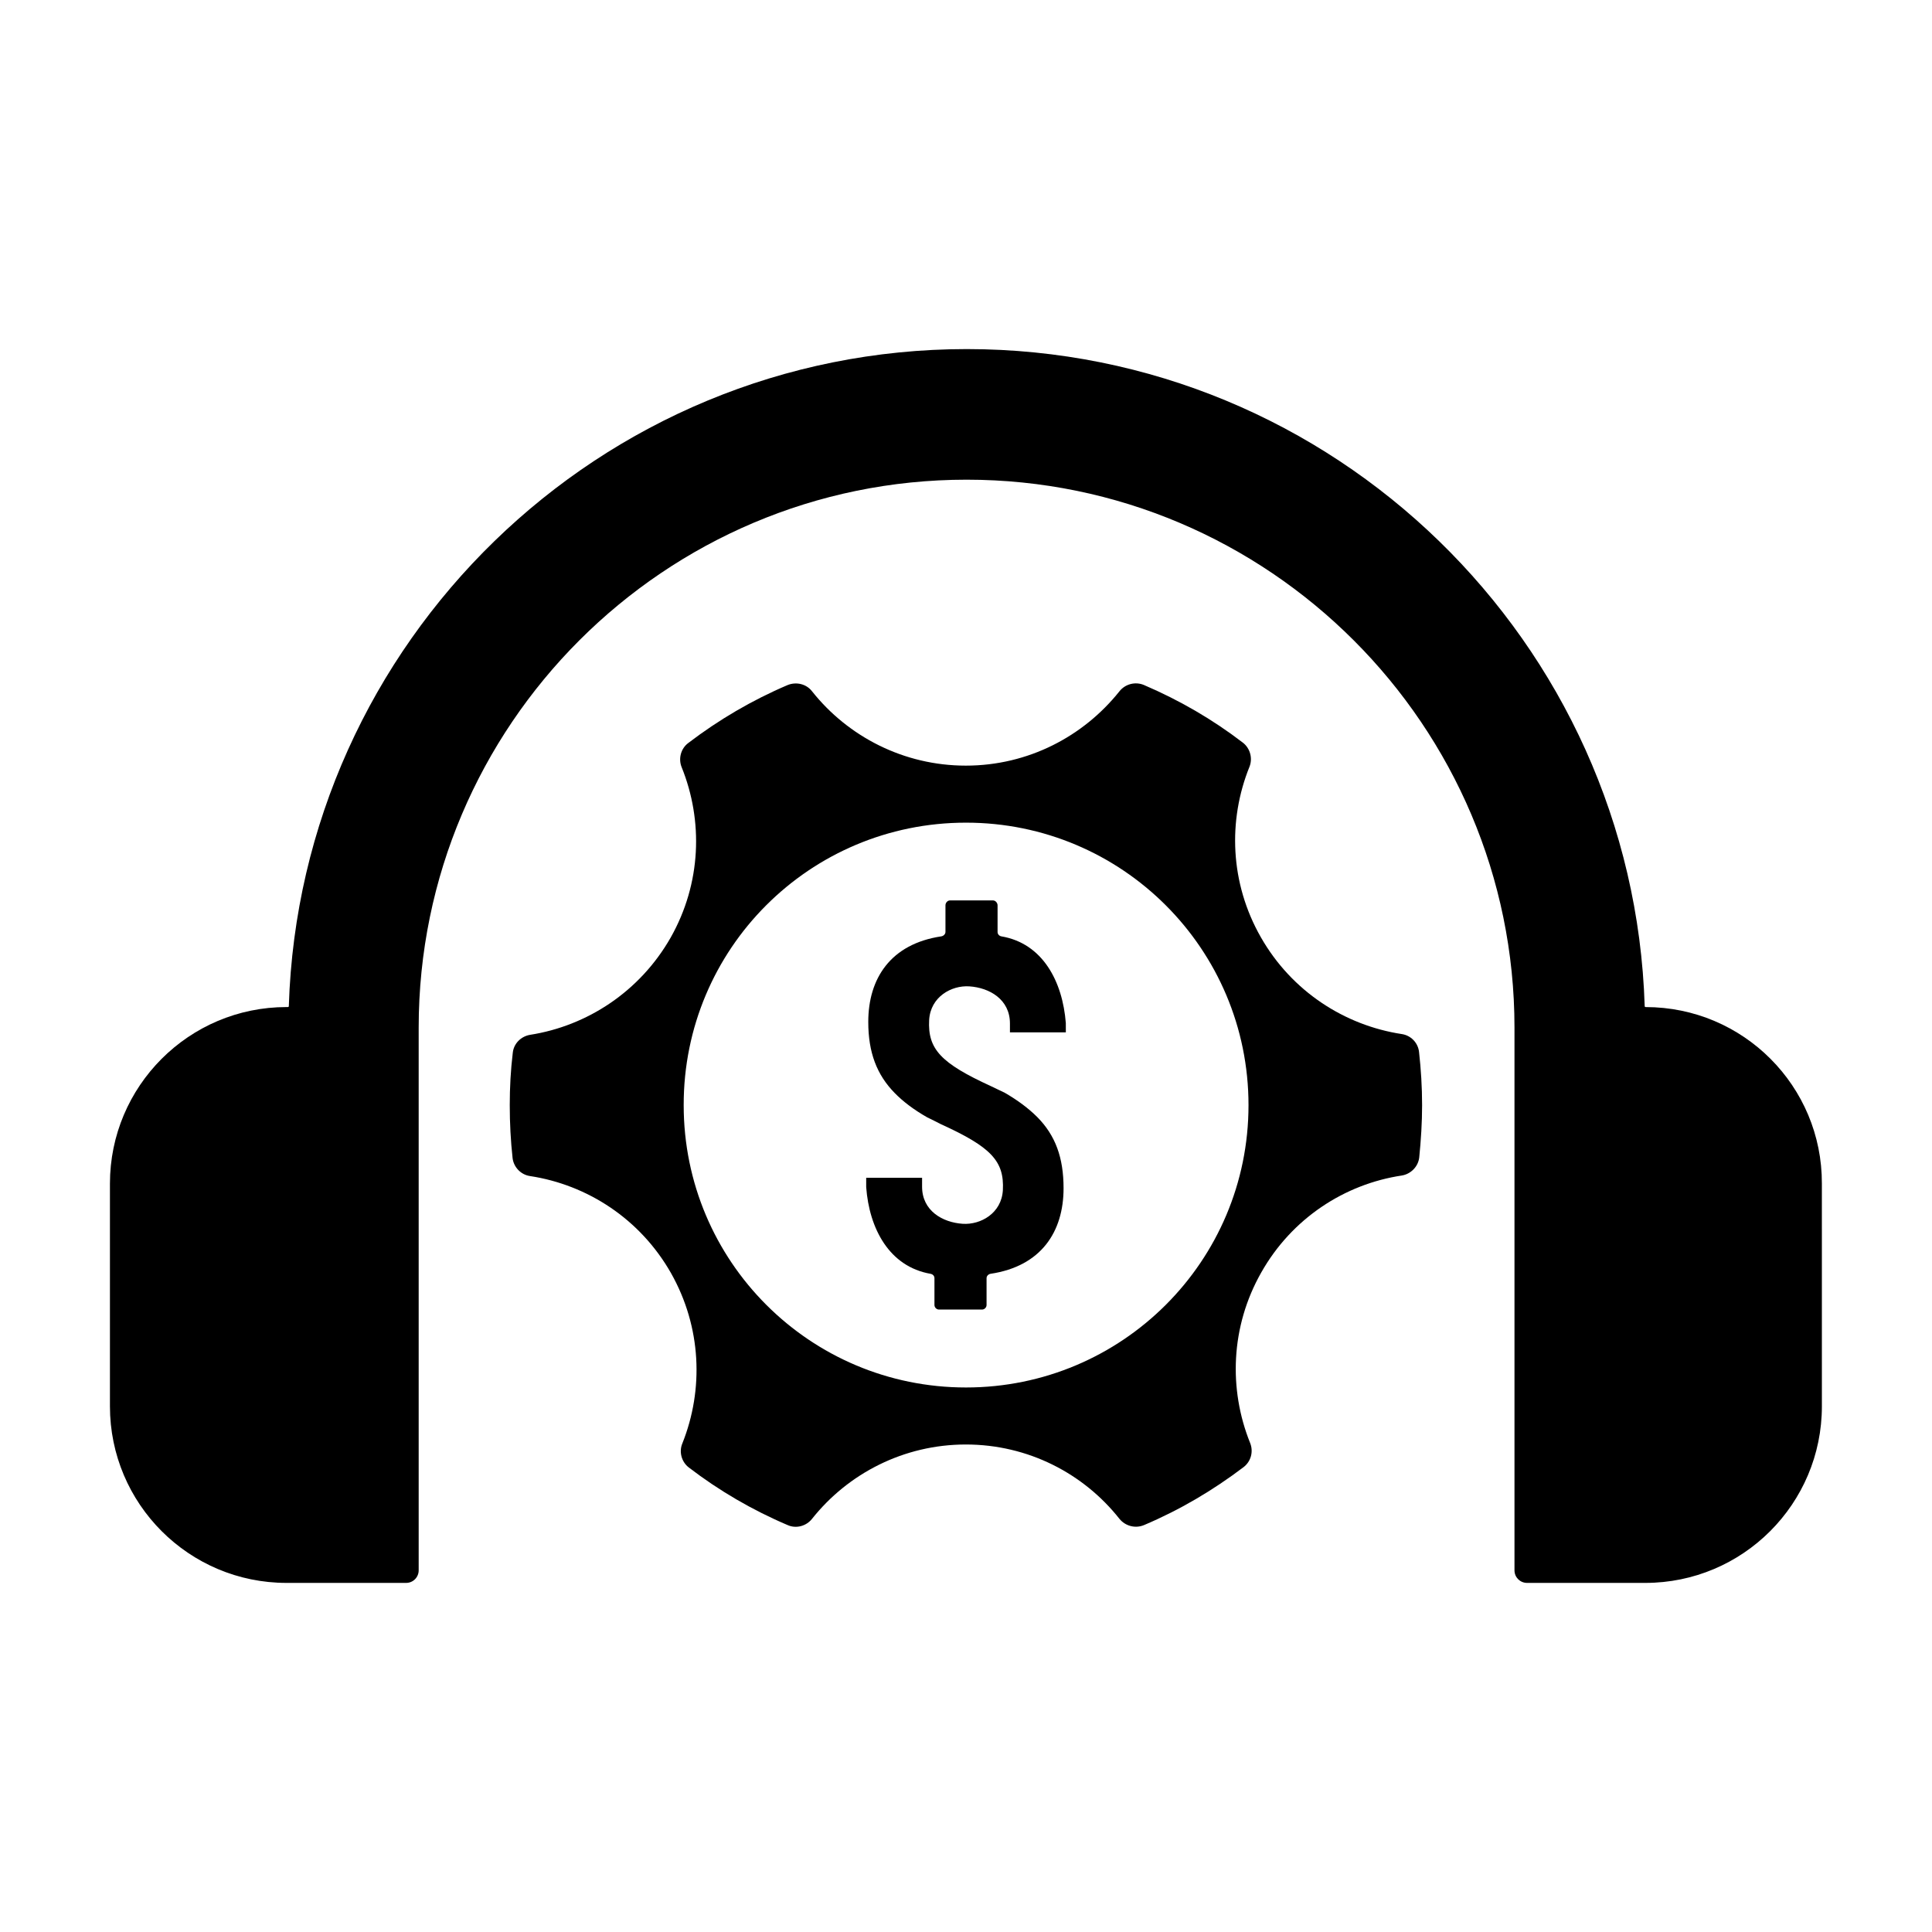
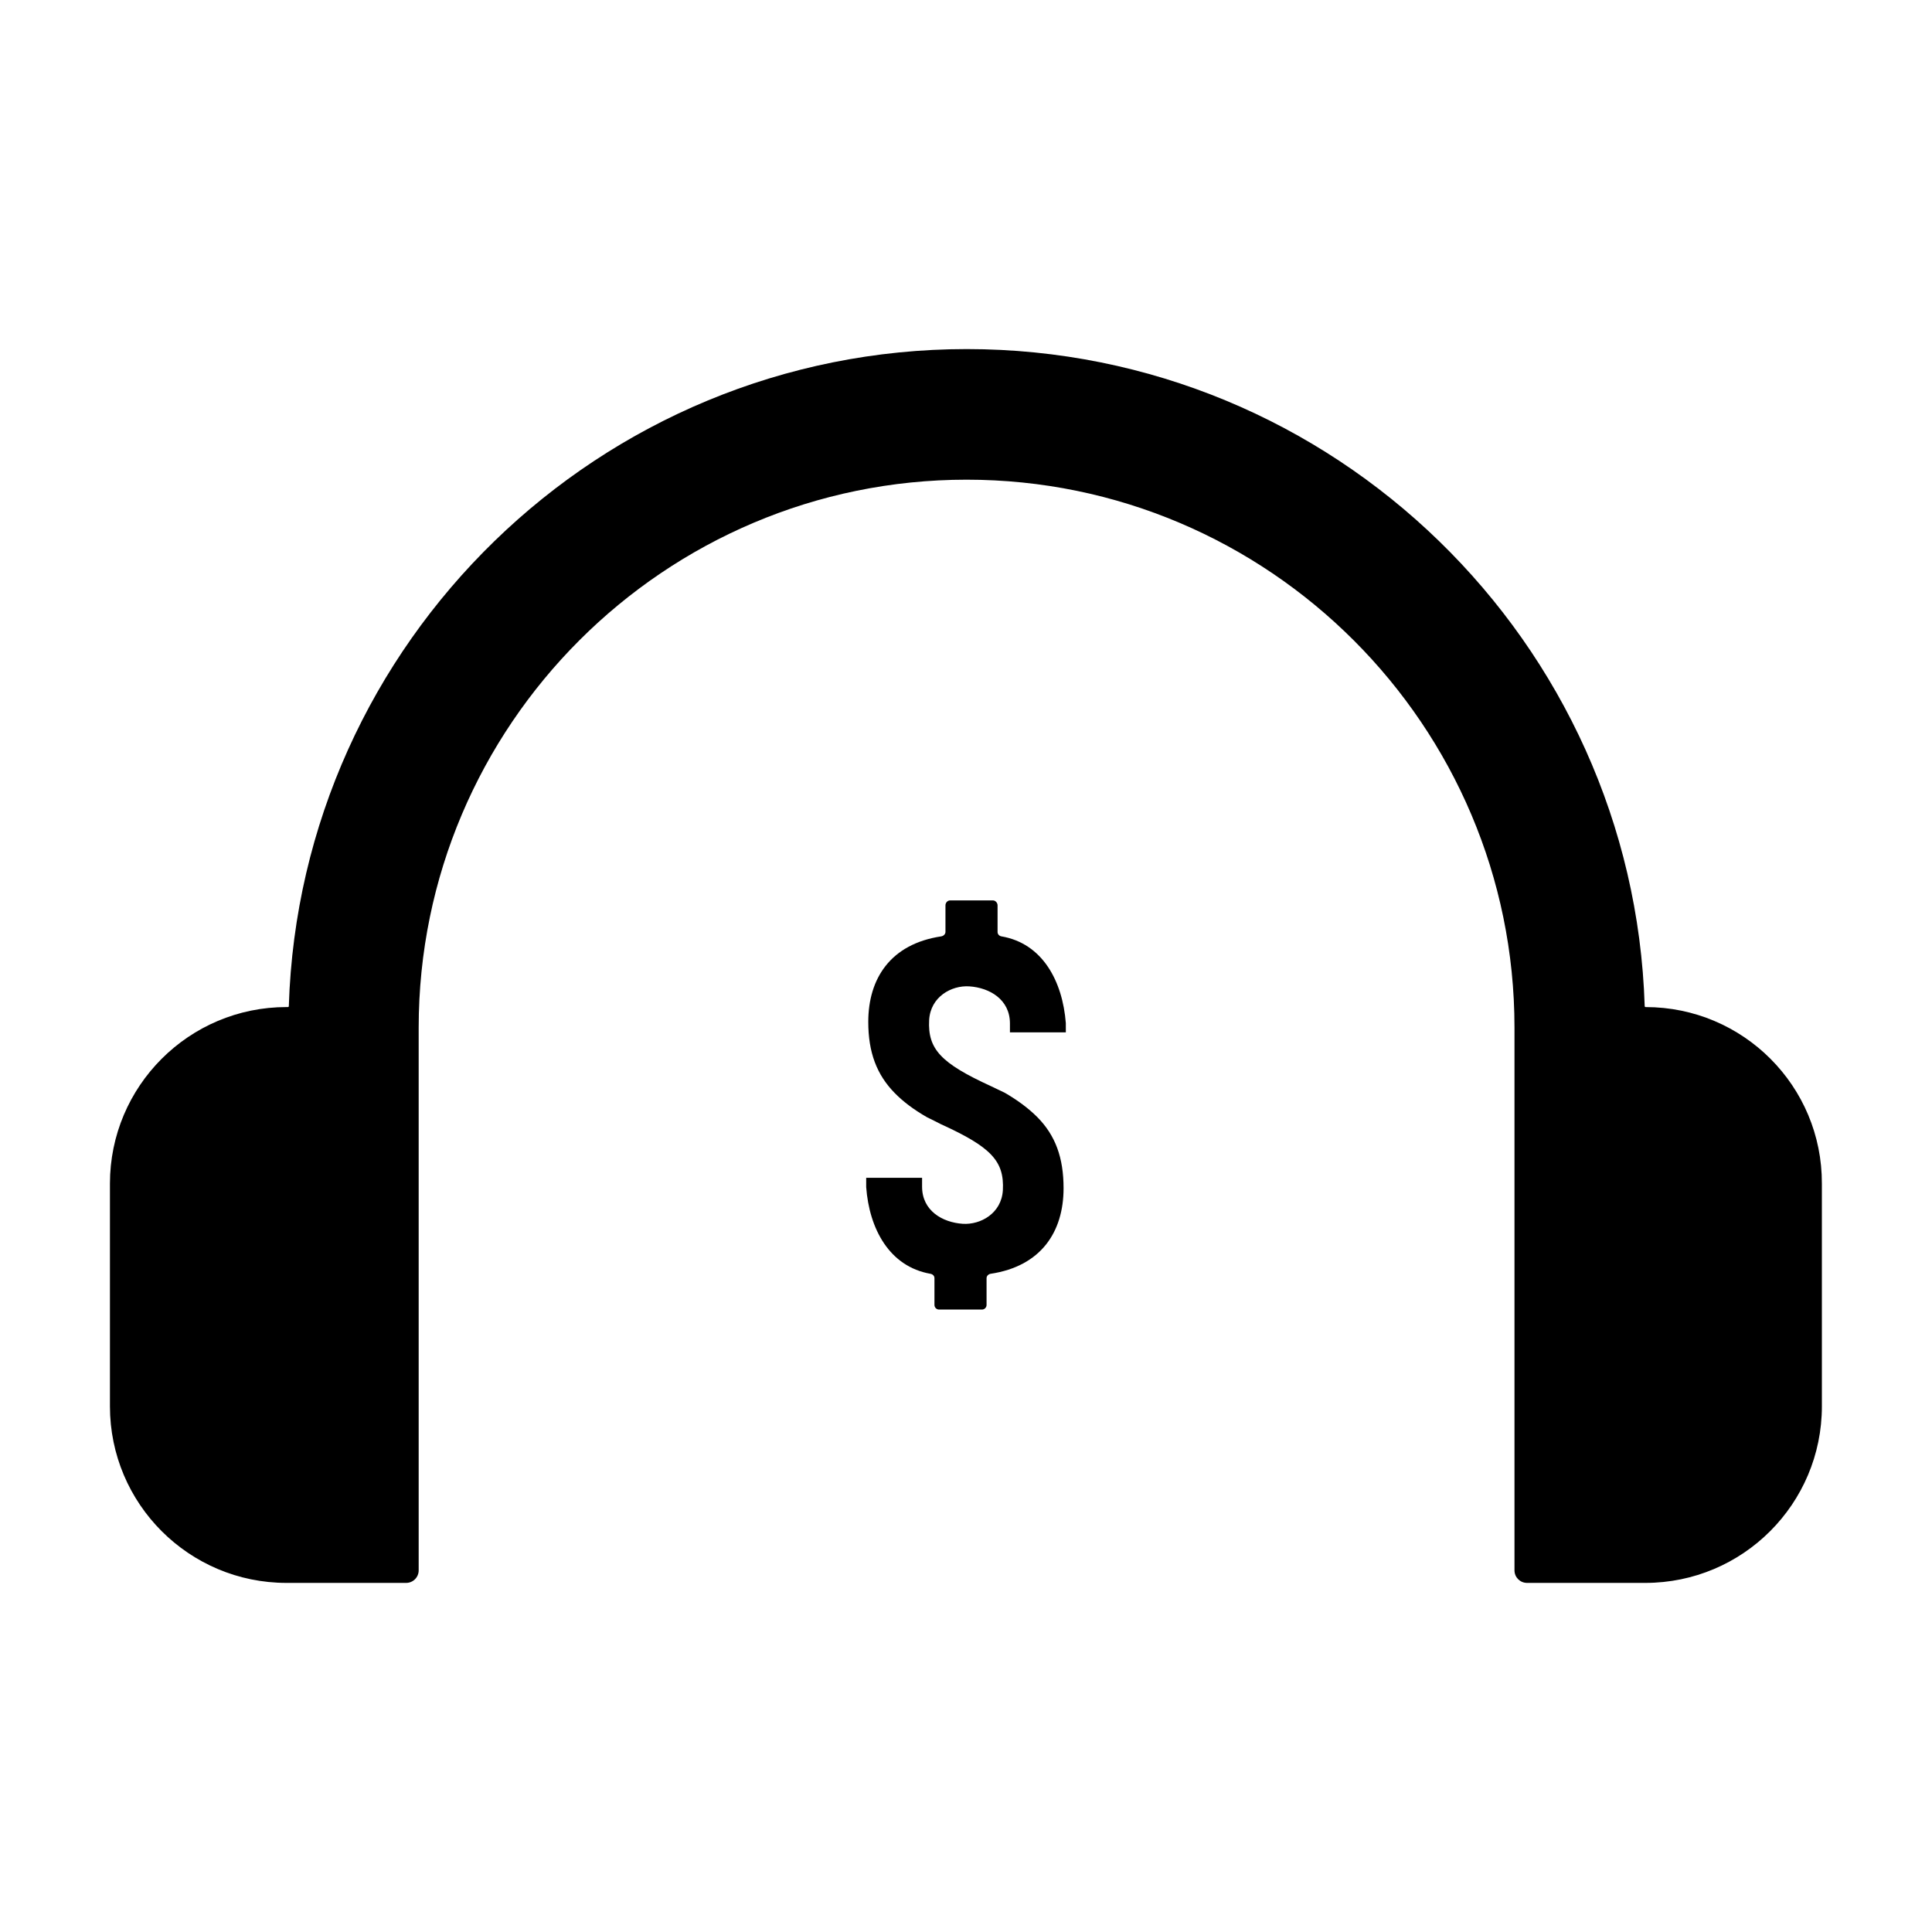
<svg xmlns="http://www.w3.org/2000/svg" fill="#000000" width="800px" height="800px" version="1.1" viewBox="144 144 512 512">
  <g>
-     <path d="m284.48 418.24c-2.418 0.402-4.332 2.316-4.586 4.734-0.555 4.586-0.805 9.219-0.805 13.906 0 4.734 0.25 9.473 0.754 14.055 0.301 2.367 2.168 4.383 4.637 4.734 15.113 2.316 29.121 11.285 37.332 25.695 8.113 14.359 8.715 30.883 3.023 45.141-0.957 2.266-0.203 4.938 1.715 6.398 8.012 6.144 16.828 11.285 26.199 15.266 2.266 1.008 4.938 0.25 6.449-1.664 9.523-11.992 24.285-19.699 40.758-19.699 16.523 0 31.234 7.707 40.707 19.699 1.562 1.914 4.18 2.621 6.5 1.664 9.523-4.031 18.289-9.219 26.398-15.367 1.965-1.512 2.672-4.133 1.715-6.449-5.691-14.156-5.188-30.781 2.973-45.141 8.113-14.359 22.117-23.426 37.281-25.695 2.367-0.402 4.332-2.367 4.586-4.836 0.453-4.535 0.754-9.168 0.754-13.805 0-4.785-0.301-9.523-0.805-14.055-0.25-2.469-2.168-4.434-4.586-4.785-15.164-2.316-29.172-11.336-37.332-25.645-8.211-14.359-8.766-30.984-3.023-45.191 0.906-2.266 0.152-4.938-1.762-6.398-8.012-6.144-16.777-11.234-26.199-15.266-2.266-0.957-4.938-0.301-6.5 1.664-9.523 11.941-24.184 19.699-40.707 19.699-16.473 0-31.234-7.707-40.758-19.699-1.512-1.965-4.18-2.57-6.449-1.664-9.473 4.031-18.289 9.219-26.348 15.367-1.965 1.461-2.672 4.133-1.762 6.398 5.742 14.207 5.238 30.781-2.922 45.191-8.172 14.309-22.125 23.375-37.238 25.746zm115.52-56.227c41.363 0 74.867 33.453 74.867 74.867 0 41.363-33.504 74.816-74.867 74.816s-74.816-33.453-74.816-74.816c-0.051-41.414 33.402-74.867 74.816-74.867z" />
    <path d="m580.11 410.88c-0.152 0-0.25-0.102-0.25-0.25-3.023-96.48-82.422-174.12-179.66-174.12-97.234 0-176.64 77.637-179.66 174.12 0 0.152-0.102 0.25-0.25 0.25h-0.352c-25.844 0-46.805 20.957-46.805 46.805v58.996c0 25.844 20.957 46.805 46.805 46.805h31.691c1.863 0 3.324-1.512 3.324-3.324v-143.84c0-80.055 65.141-145.2 145.2-145.2 80.055 0 145.2 65.191 145.2 145.2v143.84c0 1.863 1.512 3.324 3.324 3.324h31.336c25.844 0 46.805-20.957 46.805-46.805l-0.004-58.992c0.102-25.844-20.855-46.805-46.703-46.805z" />
    <path d="m390.58 481.57c0.605 0.102 1.059 0.555 1.059 1.16v7.106c0 0.656 0.555 1.211 1.211 1.211h11.387c0.656 0 1.211-0.555 1.211-1.211v-7.106c0-0.555 0.453-1.059 1.059-1.16 13.453-2.016 19.348-11.184 19.348-22.672 0-8.113-2.168-14.008-6.953-18.844-2.316-2.316-5.141-4.434-8.613-6.449-1.16-0.555-2.418-1.16-3.68-1.762-13.301-6.098-16.777-9.824-16.375-17.531 0.352-6.144 5.894-9.219 10.629-8.918 5.391 0.352 10.781 3.477 10.781 9.824v2.367h14.812l-0.004-2.469c-0.855-10.984-6.098-21.109-17.078-22.973-0.555-0.102-1.008-0.555-1.008-1.16v-7.055c0-0.656-0.555-1.309-1.211-1.309h-11.387c-0.656 0-1.211 0.605-1.211 1.309v7.055c0 0.555-0.504 1.059-1.109 1.16-13.453 2.016-19.348 11.184-19.348 22.672 0 8.113 2.266 14.008 7.004 18.844 2.266 2.316 5.09 4.434 8.613 6.449 1.16 0.555 2.367 1.16 3.629 1.812 13.301 6.047 16.828 9.773 16.426 17.48-0.352 6.144-5.894 9.219-10.629 8.918-5.391-0.352-10.781-3.477-10.781-9.824v-2.367h-14.812v2.469c0.809 10.98 6.098 21.059 17.031 22.973z" />
  </g>
</svg>